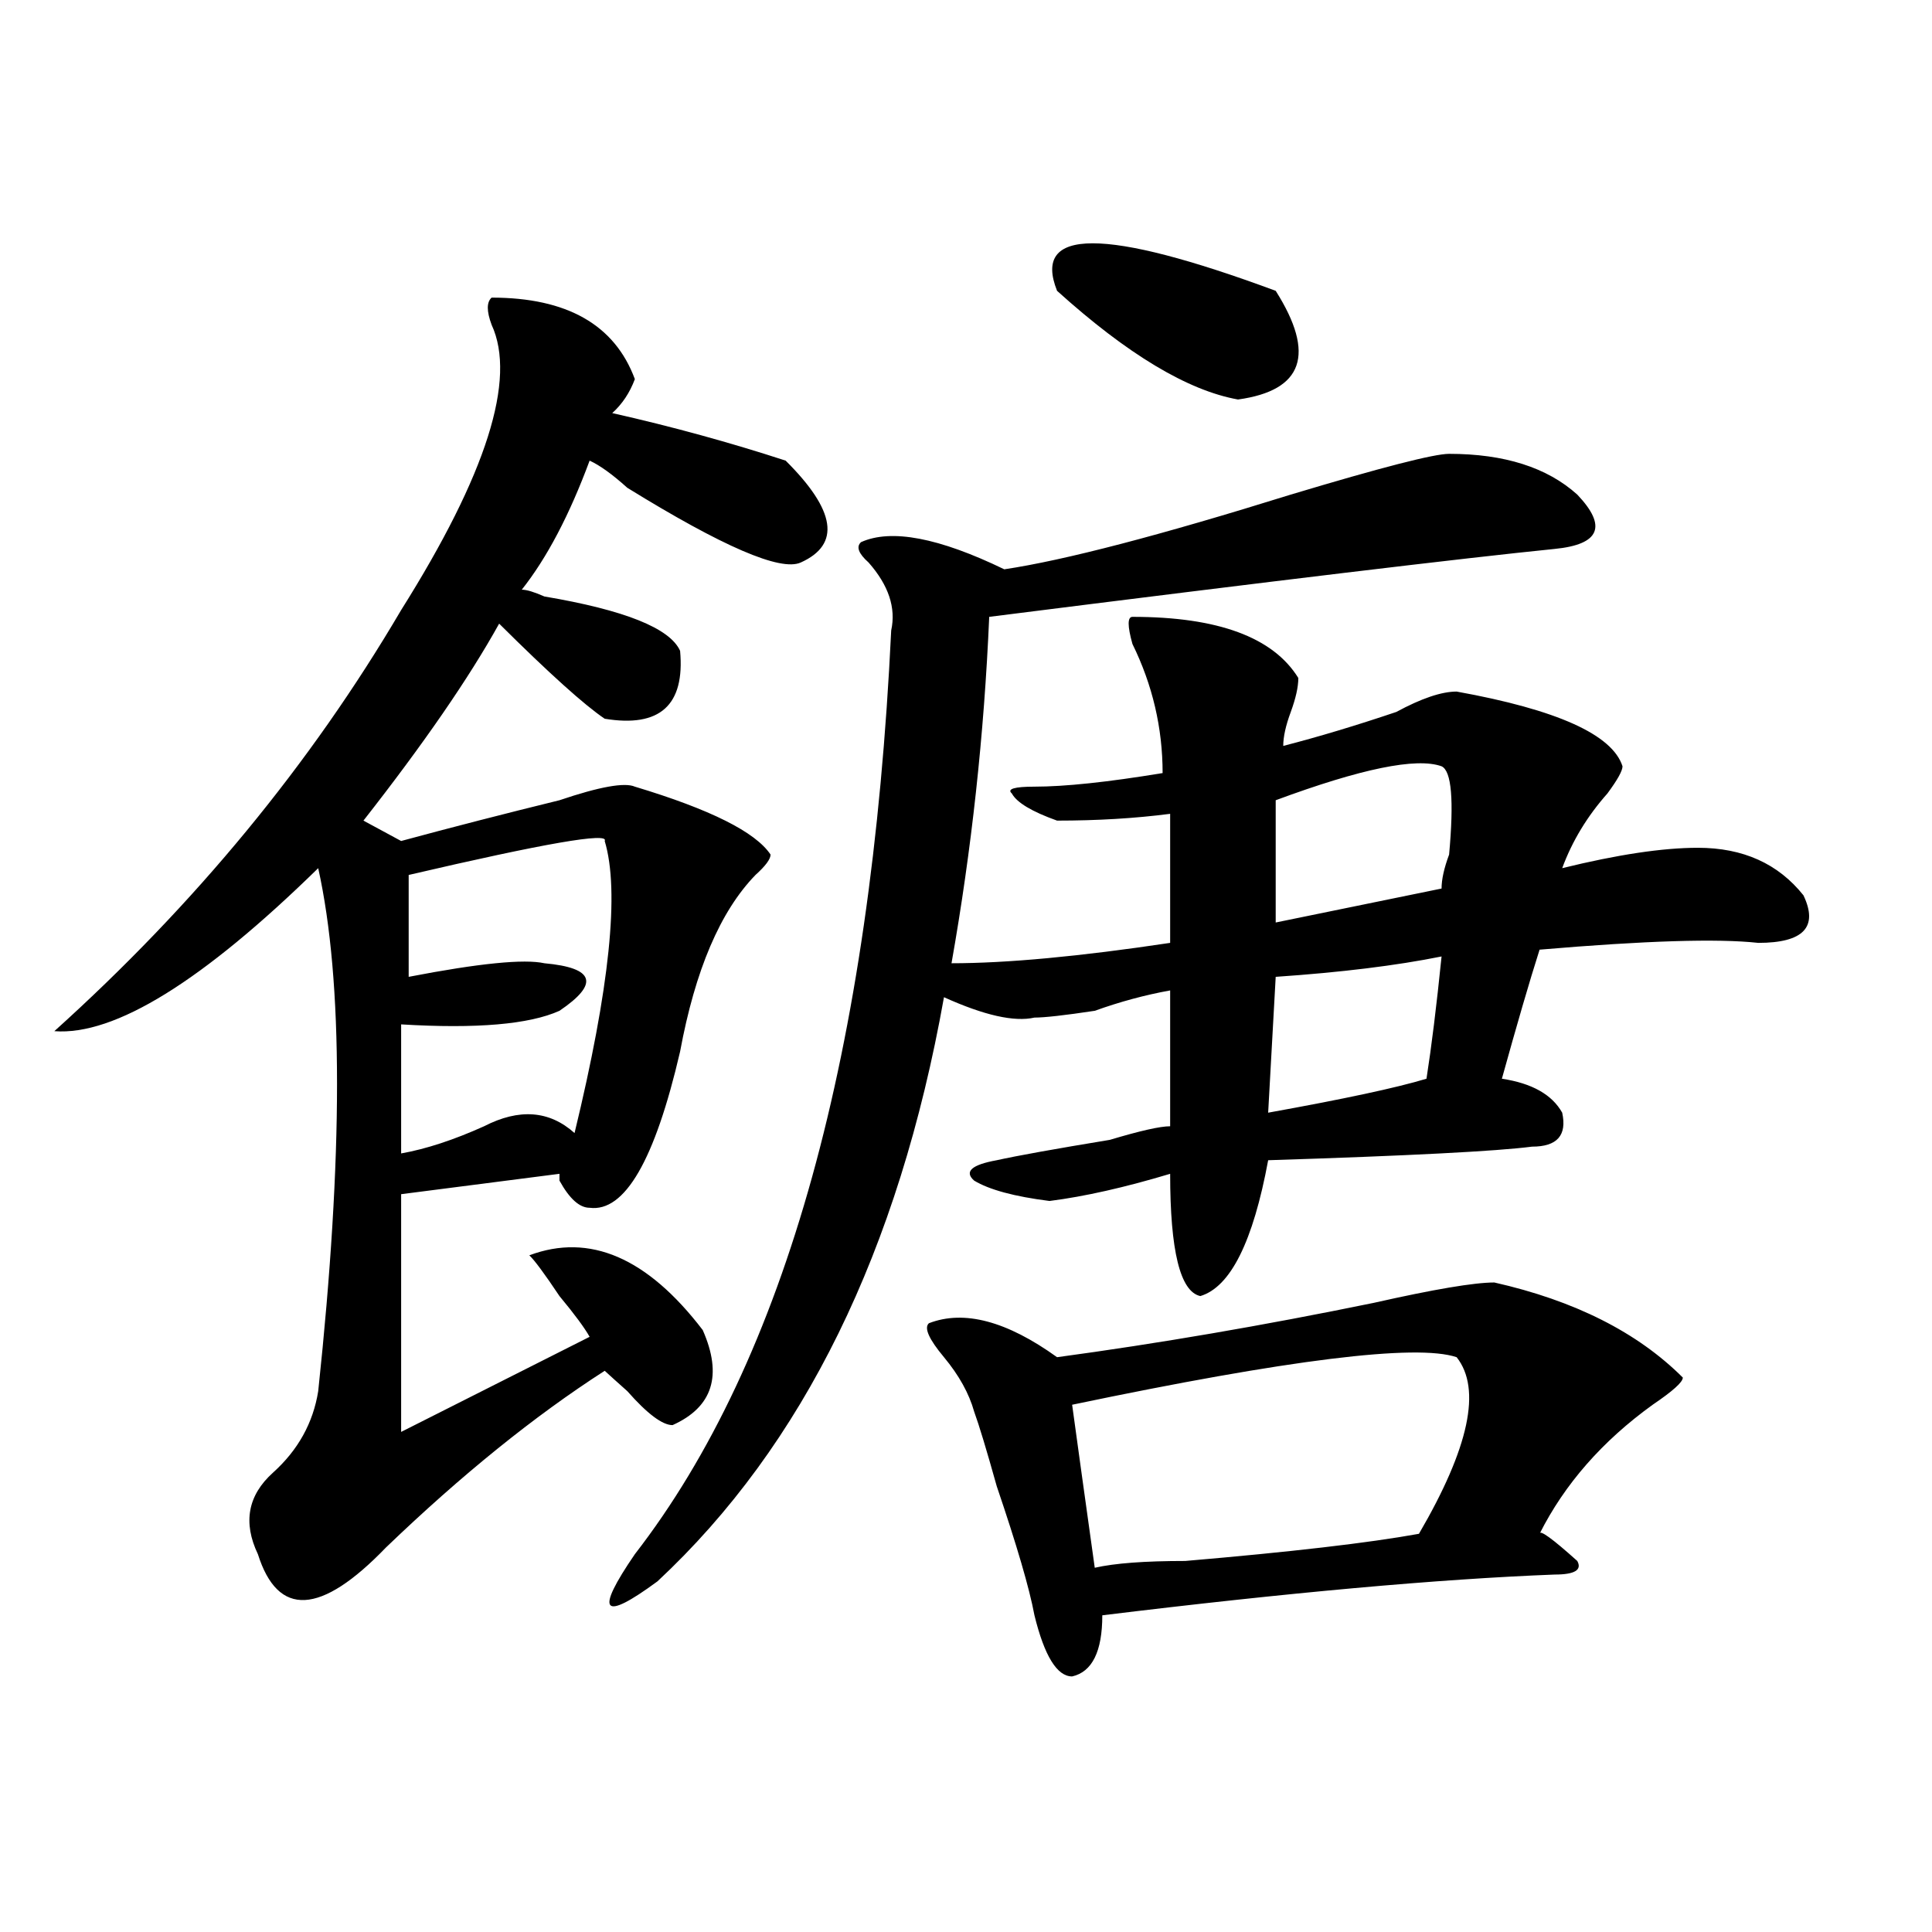
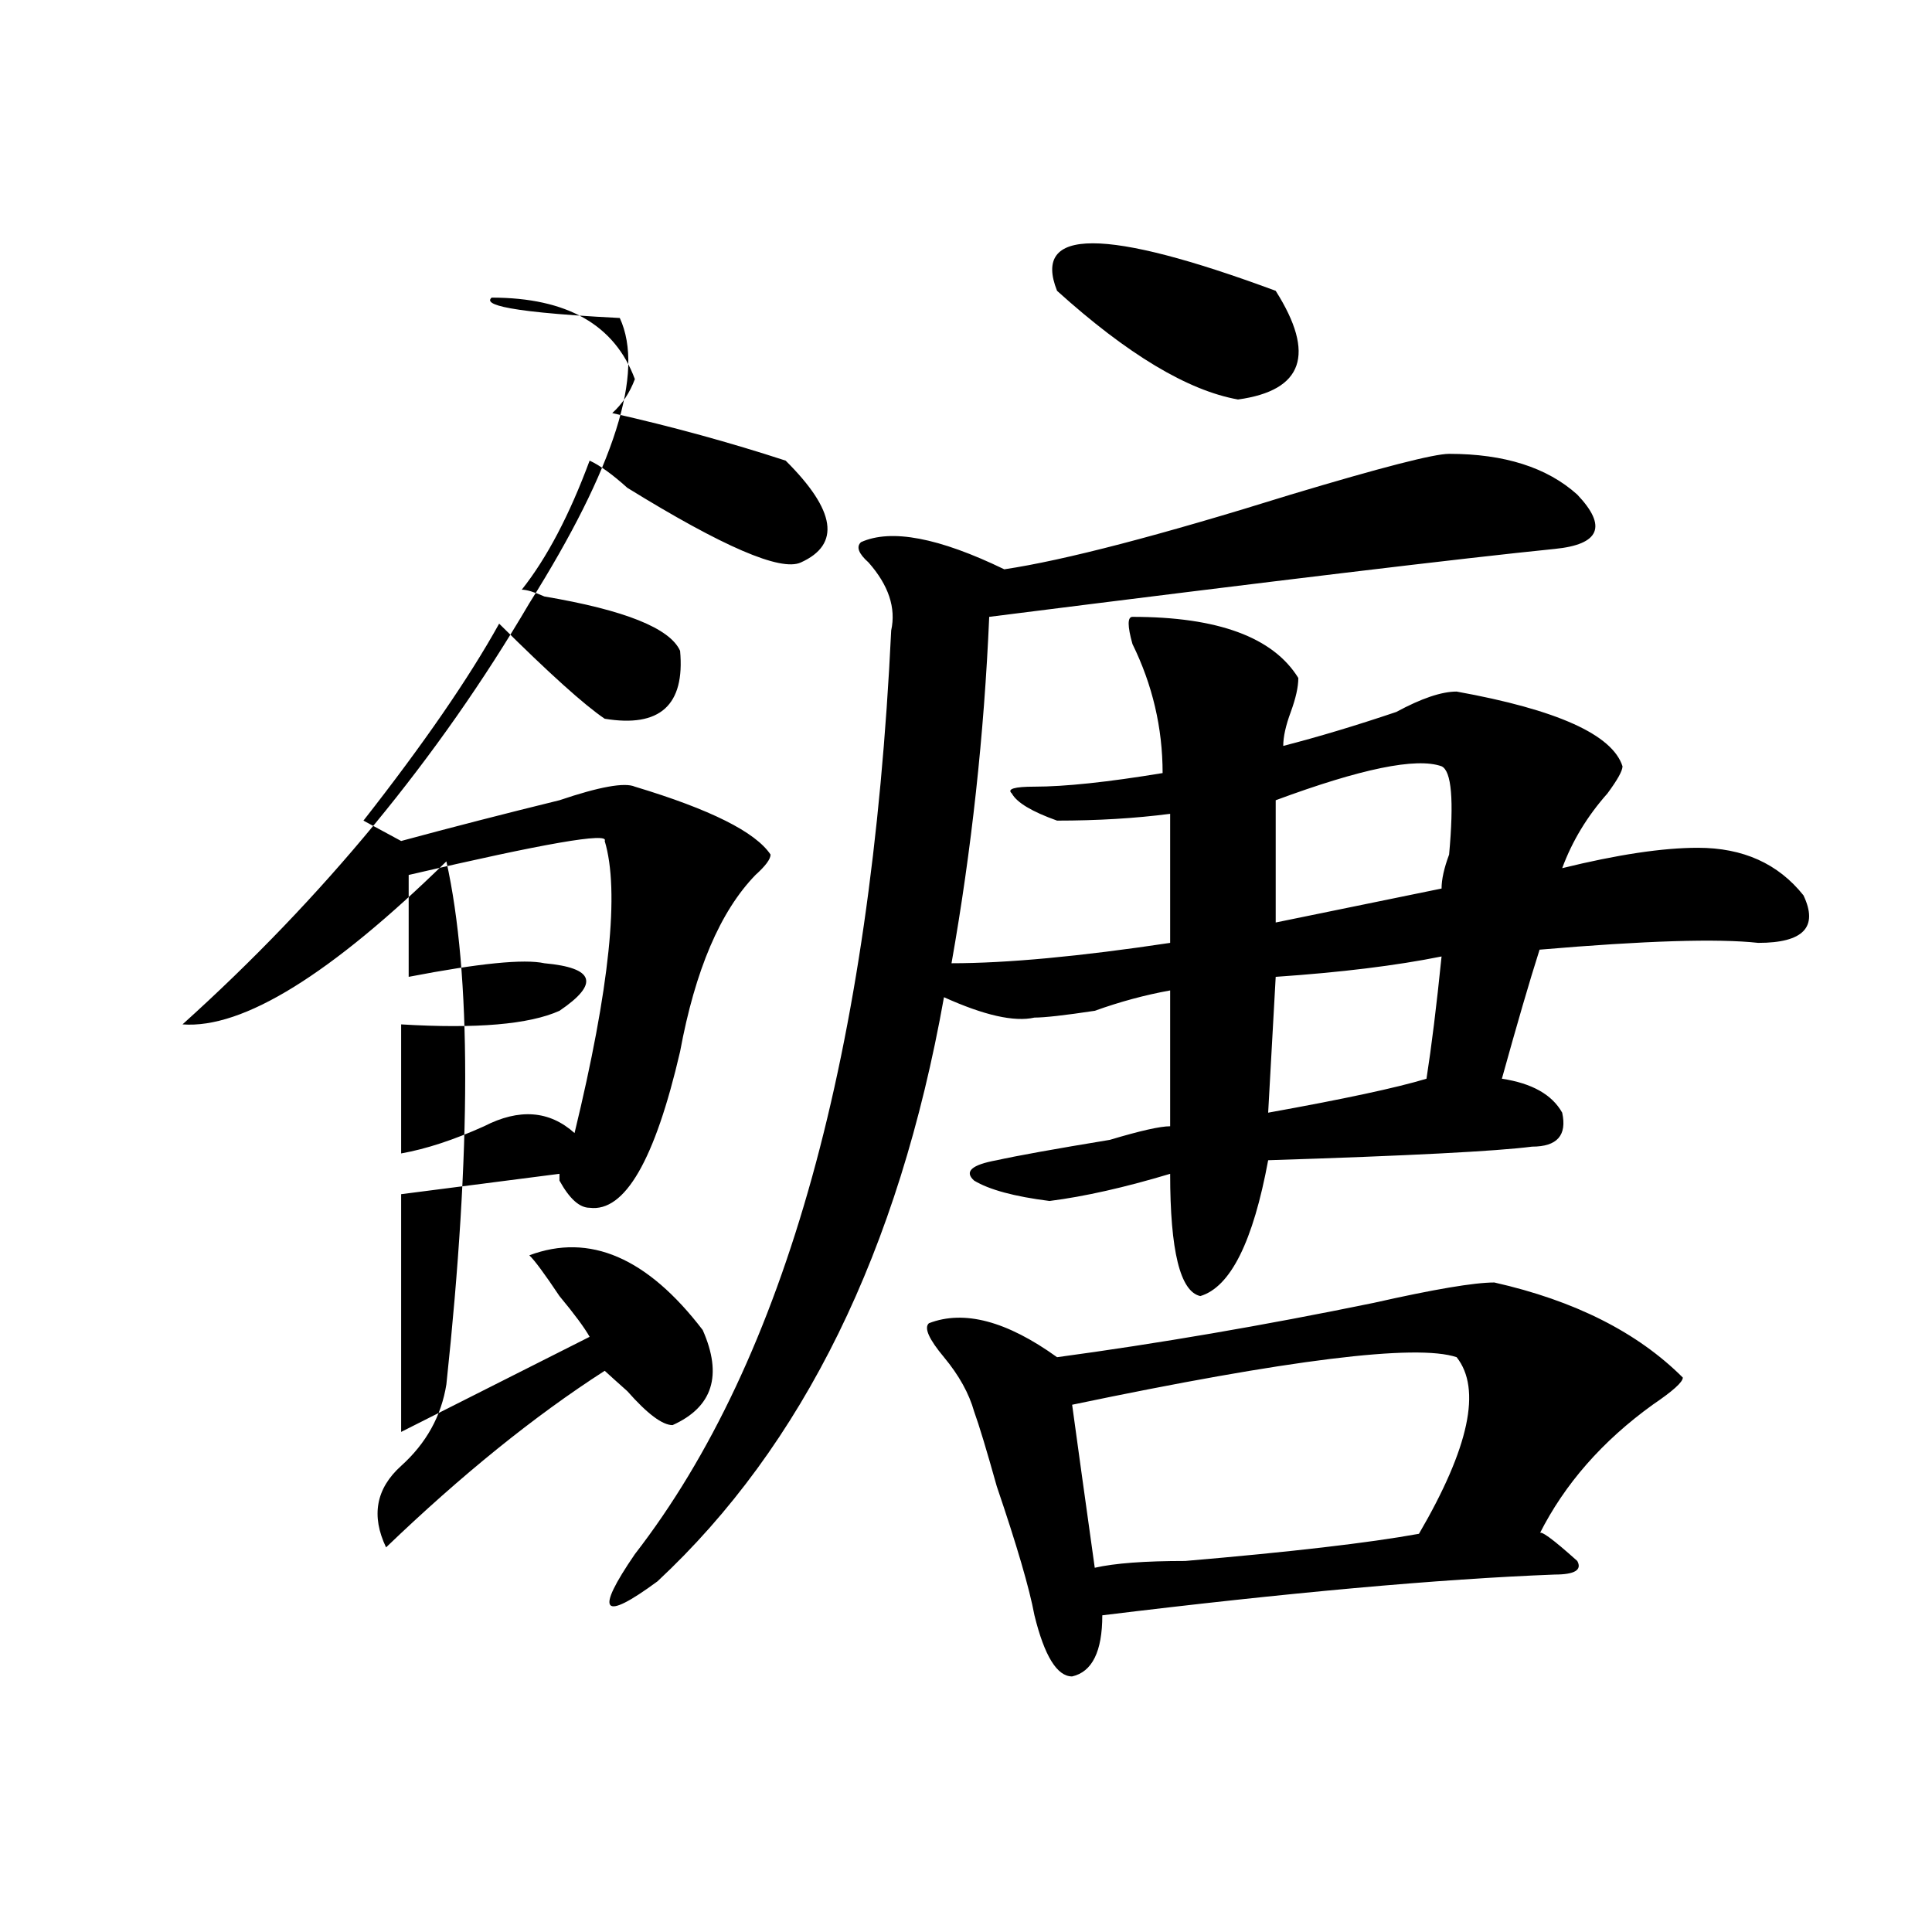
<svg xmlns="http://www.w3.org/2000/svg" version="1.1" id="图层_1" x="0px" y="0px" width="1000px" height="1000px" viewBox="0 0 1000 1000" enable-background="new 0 0 1000 1000" xml:space="preserve">
-   <path d="M254.457,154.047c39.023,0,63.718,14.063,74.145,42.188c-2.622,7.031-6.524,12.909-11.707,17.578  c31.219,7.031,61.096,15.271,89.754,24.609c25.975,25.817,28.597,43.396,7.805,52.734c-10.427,4.725-40.365-8.185-89.754-38.672  c-7.805-7.031-14.329-11.7-19.512-14.063c-10.427,28.125-22.134,50.428-35.121,66.797c2.561,0,6.463,1.209,11.707,3.516  c41.584,7.031,64.998,16.425,70.242,28.125c2.561,28.125-10.427,39.881-39.023,35.156c-10.427-7.031-28.658-23.4-54.633-49.219  c-15.609,28.125-39.023,62.128-70.242,101.953l19.512,10.547c25.975-7.031,53.291-14.063,81.949-21.094  c20.792-7.031,33.779-9.338,39.023-7.031c39.023,11.756,62.438,23.456,70.242,35.156c0,2.362-2.622,5.878-7.805,10.547  c-18.231,18.787-31.219,49.219-39.023,91.406c-13.049,56.25-28.658,83.222-46.828,80.859c-5.244,0-10.427-4.669-15.609-14.063  v-3.516l-81.949,10.547v123.047l97.559-49.219c-2.622-4.669-7.805-11.7-15.609-21.094c-7.805-11.7-13.049-18.731-15.609-21.094  c31.219-11.7,61.096,1.209,89.754,38.672c10.365,23.456,5.183,39.881-15.609,49.219c-5.244,0-13.049-5.822-23.414-17.578  c-5.244-4.669-9.146-8.185-11.707-10.547c-36.463,23.456-74.145,53.943-113.168,91.406c-33.841,35.156-55.975,36.31-66.34,3.516  c-7.805-16.369-5.244-30.432,7.805-42.188c12.987-11.7,20.792-25.763,23.414-42.188c12.987-121.838,12.987-212.091,0-270.703  c-59.877,58.612-105.363,86.737-136.582,84.375c72.803-65.588,132.68-138.263,179.508-217.969  c44.206-70.313,59.815-119.531,46.828-147.656C251.835,161.078,251.835,156.409,254.457,154.047z M312.992,435.297  c2.561-4.669-31.219,1.209-101.461,17.578v52.734c36.401-7.031,59.815-9.338,70.242-7.031c25.975,2.362,28.597,10.547,7.805,24.609  c-15.609,7.031-42.926,9.394-81.949,7.031v66.797c12.987-2.307,27.316-7.031,42.926-14.063c18.17-9.338,33.779-8.185,46.828,3.516  C315.553,511.487,320.797,461.115,312.992,435.297z M750.055,234.906c28.597,0,50.73,7.031,66.34,21.094  c15.609,16.425,11.707,25.818-11.707,28.125c-46.828,4.725-144.387,16.425-292.676,35.156  c-2.622,60.975-9.146,120.74-19.512,179.297c28.597,0,66.34-3.516,113.168-10.547v-66.797c-18.231,2.362-37.743,3.516-58.535,3.516  c-13.049-4.669-20.854-9.338-23.414-14.063c-2.622-2.307,1.28-3.516,11.707-3.516c15.609,0,37.682-2.307,66.34-7.031  c0-23.4-5.244-45.703-15.609-66.797c-2.622-9.338-2.622-14.063,0-14.063c44.206,0,72.803,10.547,85.852,31.641  c0,4.725-1.342,10.547-3.902,17.578c-2.622,7.031-3.902,12.909-3.902,17.578c18.17-4.669,37.682-10.547,58.535-17.578  c12.987-7.031,23.414-10.547,31.219-10.547c52.011,9.394,80.607,22.303,85.852,38.672c0,2.362-2.622,7.031-7.805,14.063  c-10.427,11.756-18.231,24.609-23.414,38.672c28.597-7.031,52.011-10.547,70.242-10.547c23.414,0,41.584,8.24,54.633,24.609  c7.805,16.425,0,24.609-23.414,24.609c-20.854-2.307-58.535-1.153-113.168,3.516c-5.244,16.425-11.707,38.672-19.512,66.797  c15.609,2.362,25.975,8.24,31.219,17.578c2.561,11.756-2.622,17.578-15.609,17.578c-18.231,2.362-63.779,4.725-136.582,7.031  c-7.805,42.188-19.512,65.644-35.121,70.313c-10.427-2.307-15.609-23.4-15.609-63.281c-23.414,7.031-44.268,11.756-62.438,14.063  c-18.231-2.307-31.219-5.822-39.023-10.547c-5.244-4.669-1.342-8.185,11.707-10.547c10.365-2.307,29.877-5.822,58.535-10.547  c15.609-4.669,25.975-7.031,31.219-7.031v-70.313c-13.049,2.362-26.036,5.878-39.023,10.547  c-15.609,2.362-26.036,3.516-31.219,3.516c-10.427,2.362-26.036-1.153-46.828-10.547C465.184,647.443,415.733,748.188,340.309,818.5  c-28.658,21.094-32.561,16.369-11.707-14.063c78.047-100.744,122.253-260.156,132.68-478.125c2.561-11.7-1.342-23.4-11.707-35.156  c-5.244-4.669-6.524-8.185-3.902-10.547c15.609-7.031,40.304-2.307,74.145,14.063c31.219-4.669,80.607-17.578,148.289-38.672  C714.934,241.938,742.25,234.906,750.055,234.906z M773.469,663.813c41.584,9.394,74.145,25.818,97.559,49.219  c0,2.362-5.244,7.031-15.609,14.063c-26.036,18.787-45.548,41.034-58.535,66.797c0-2.307,6.463,2.362,19.512,14.063  c2.561,4.669-1.342,7.031-11.707,7.031c-59.877,2.307-137.924,9.338-234.141,21.094c0,18.731-5.244,29.278-15.609,31.641  c-7.805,0-14.329-10.547-19.512-31.641c-2.622-14.063-9.146-36.31-19.512-66.797c-5.244-18.731-9.146-31.641-11.707-38.672  c-2.622-9.338-7.805-18.731-15.609-28.125c-7.805-9.338-10.427-15.216-7.805-17.578c18.17-7.031,40.304-1.153,66.34,17.578  c52.011-7.031,106.644-16.369,163.898-28.125C742.25,667.328,763.042,663.813,773.469,663.813z M660.301,150.531  c20.792,32.849,14.268,51.581-19.512,56.25c-26.036-4.669-57.255-23.401-93.656-56.25  C534.084,117.737,571.827,117.737,660.301,150.531z M753.957,702.484c-20.854-7.031-87.193,1.209-199.02,24.609  c2.561,18.787,6.463,46.912,11.707,84.375c10.365-2.362,25.975-3.516,46.828-3.516c54.633-4.669,94.937-9.338,120.973-14.063  C760.42,749.396,766.944,718.909,753.957,702.484z M746.152,495.063c-23.414,4.725-52.072,8.24-85.852,10.547l-3.902,70.313  c39.023-7.031,66.34-12.854,81.949-17.578C740.908,541.975,743.53,520.881,746.152,495.063z M746.152,396.625  c-13.049-4.669-41.646,1.209-85.852,17.578v63.281l85.852-17.578c0-4.669,1.28-10.547,3.902-17.578  C752.615,414.203,751.335,398.987,746.152,396.625z" />
+   <path d="M254.457,154.047c39.023,0,63.718,14.063,74.145,42.188c-2.622,7.031-6.524,12.909-11.707,17.578  c31.219,7.031,61.096,15.271,89.754,24.609c25.975,25.817,28.597,43.396,7.805,52.734c-10.427,4.725-40.365-8.185-89.754-38.672  c-7.805-7.031-14.329-11.7-19.512-14.063c-10.427,28.125-22.134,50.428-35.121,66.797c2.561,0,6.463,1.209,11.707,3.516  c41.584,7.031,64.998,16.425,70.242,28.125c2.561,28.125-10.427,39.881-39.023,35.156c-10.427-7.031-28.658-23.4-54.633-49.219  c-15.609,28.125-39.023,62.128-70.242,101.953l19.512,10.547c25.975-7.031,53.291-14.063,81.949-21.094  c20.792-7.031,33.779-9.338,39.023-7.031c39.023,11.756,62.438,23.456,70.242,35.156c0,2.362-2.622,5.878-7.805,10.547  c-18.231,18.787-31.219,49.219-39.023,91.406c-13.049,56.25-28.658,83.222-46.828,80.859c-5.244,0-10.427-4.669-15.609-14.063  v-3.516l-81.949,10.547v123.047l97.559-49.219c-2.622-4.669-7.805-11.7-15.609-21.094c-7.805-11.7-13.049-18.731-15.609-21.094  c31.219-11.7,61.096,1.209,89.754,38.672c10.365,23.456,5.183,39.881-15.609,49.219c-5.244,0-13.049-5.822-23.414-17.578  c-5.244-4.669-9.146-8.185-11.707-10.547c-36.463,23.456-74.145,53.943-113.168,91.406c-7.805-16.369-5.244-30.432,7.805-42.188c12.987-11.7,20.792-25.763,23.414-42.188c12.987-121.838,12.987-212.091,0-270.703  c-59.877,58.612-105.363,86.737-136.582,84.375c72.803-65.588,132.68-138.263,179.508-217.969  c44.206-70.313,59.815-119.531,46.828-147.656C251.835,161.078,251.835,156.409,254.457,154.047z M312.992,435.297  c2.561-4.669-31.219,1.209-101.461,17.578v52.734c36.401-7.031,59.815-9.338,70.242-7.031c25.975,2.362,28.597,10.547,7.805,24.609  c-15.609,7.031-42.926,9.394-81.949,7.031v66.797c12.987-2.307,27.316-7.031,42.926-14.063c18.17-9.338,33.779-8.185,46.828,3.516  C315.553,511.487,320.797,461.115,312.992,435.297z M750.055,234.906c28.597,0,50.73,7.031,66.34,21.094  c15.609,16.425,11.707,25.818-11.707,28.125c-46.828,4.725-144.387,16.425-292.676,35.156  c-2.622,60.975-9.146,120.74-19.512,179.297c28.597,0,66.34-3.516,113.168-10.547v-66.797c-18.231,2.362-37.743,3.516-58.535,3.516  c-13.049-4.669-20.854-9.338-23.414-14.063c-2.622-2.307,1.28-3.516,11.707-3.516c15.609,0,37.682-2.307,66.34-7.031  c0-23.4-5.244-45.703-15.609-66.797c-2.622-9.338-2.622-14.063,0-14.063c44.206,0,72.803,10.547,85.852,31.641  c0,4.725-1.342,10.547-3.902,17.578c-2.622,7.031-3.902,12.909-3.902,17.578c18.17-4.669,37.682-10.547,58.535-17.578  c12.987-7.031,23.414-10.547,31.219-10.547c52.011,9.394,80.607,22.303,85.852,38.672c0,2.362-2.622,7.031-7.805,14.063  c-10.427,11.756-18.231,24.609-23.414,38.672c28.597-7.031,52.011-10.547,70.242-10.547c23.414,0,41.584,8.24,54.633,24.609  c7.805,16.425,0,24.609-23.414,24.609c-20.854-2.307-58.535-1.153-113.168,3.516c-5.244,16.425-11.707,38.672-19.512,66.797  c15.609,2.362,25.975,8.24,31.219,17.578c2.561,11.756-2.622,17.578-15.609,17.578c-18.231,2.362-63.779,4.725-136.582,7.031  c-7.805,42.188-19.512,65.644-35.121,70.313c-10.427-2.307-15.609-23.4-15.609-63.281c-23.414,7.031-44.268,11.756-62.438,14.063  c-18.231-2.307-31.219-5.822-39.023-10.547c-5.244-4.669-1.342-8.185,11.707-10.547c10.365-2.307,29.877-5.822,58.535-10.547  c15.609-4.669,25.975-7.031,31.219-7.031v-70.313c-13.049,2.362-26.036,5.878-39.023,10.547  c-15.609,2.362-26.036,3.516-31.219,3.516c-10.427,2.362-26.036-1.153-46.828-10.547C465.184,647.443,415.733,748.188,340.309,818.5  c-28.658,21.094-32.561,16.369-11.707-14.063c78.047-100.744,122.253-260.156,132.68-478.125c2.561-11.7-1.342-23.4-11.707-35.156  c-5.244-4.669-6.524-8.185-3.902-10.547c15.609-7.031,40.304-2.307,74.145,14.063c31.219-4.669,80.607-17.578,148.289-38.672  C714.934,241.938,742.25,234.906,750.055,234.906z M773.469,663.813c41.584,9.394,74.145,25.818,97.559,49.219  c0,2.362-5.244,7.031-15.609,14.063c-26.036,18.787-45.548,41.034-58.535,66.797c0-2.307,6.463,2.362,19.512,14.063  c2.561,4.669-1.342,7.031-11.707,7.031c-59.877,2.307-137.924,9.338-234.141,21.094c0,18.731-5.244,29.278-15.609,31.641  c-7.805,0-14.329-10.547-19.512-31.641c-2.622-14.063-9.146-36.31-19.512-66.797c-5.244-18.731-9.146-31.641-11.707-38.672  c-2.622-9.338-7.805-18.731-15.609-28.125c-7.805-9.338-10.427-15.216-7.805-17.578c18.17-7.031,40.304-1.153,66.34,17.578  c52.011-7.031,106.644-16.369,163.898-28.125C742.25,667.328,763.042,663.813,773.469,663.813z M660.301,150.531  c20.792,32.849,14.268,51.581-19.512,56.25c-26.036-4.669-57.255-23.401-93.656-56.25  C534.084,117.737,571.827,117.737,660.301,150.531z M753.957,702.484c-20.854-7.031-87.193,1.209-199.02,24.609  c2.561,18.787,6.463,46.912,11.707,84.375c10.365-2.362,25.975-3.516,46.828-3.516c54.633-4.669,94.937-9.338,120.973-14.063  C760.42,749.396,766.944,718.909,753.957,702.484z M746.152,495.063c-23.414,4.725-52.072,8.24-85.852,10.547l-3.902,70.313  c39.023-7.031,66.34-12.854,81.949-17.578C740.908,541.975,743.53,520.881,746.152,495.063z M746.152,396.625  c-13.049-4.669-41.646,1.209-85.852,17.578v63.281l85.852-17.578c0-4.669,1.28-10.547,3.902-17.578  C752.615,414.203,751.335,398.987,746.152,396.625z" />
</svg>